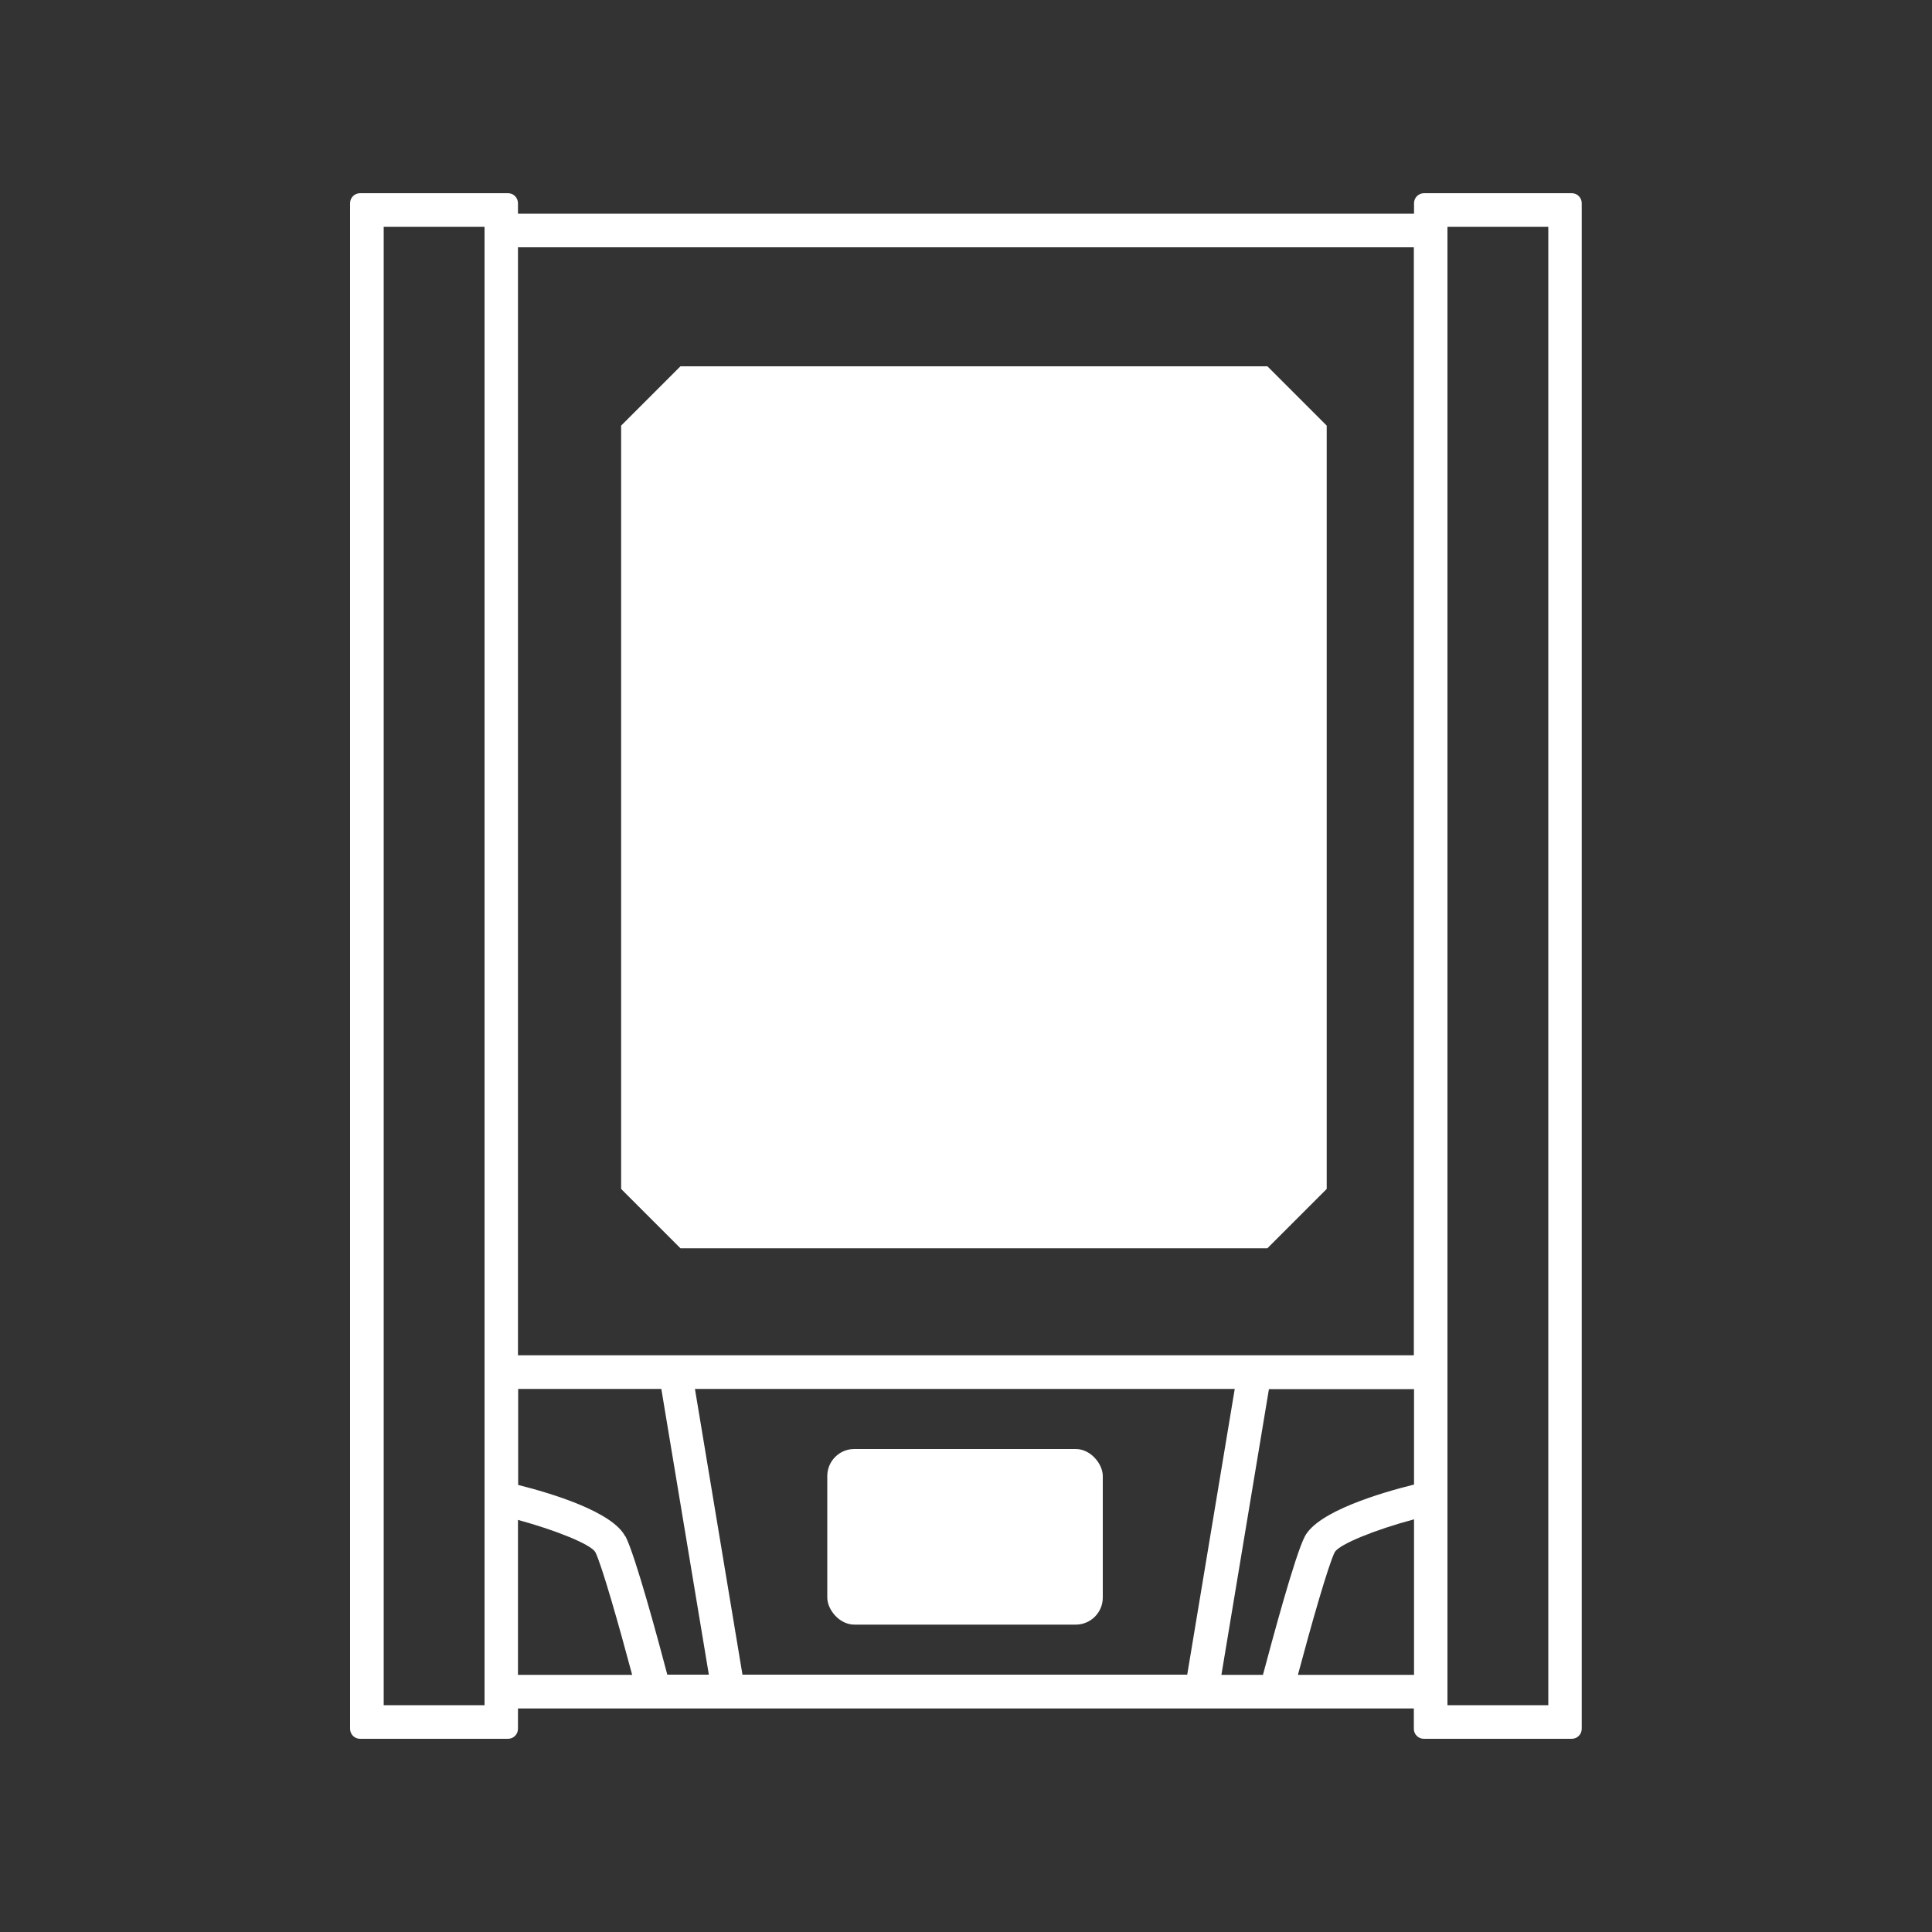
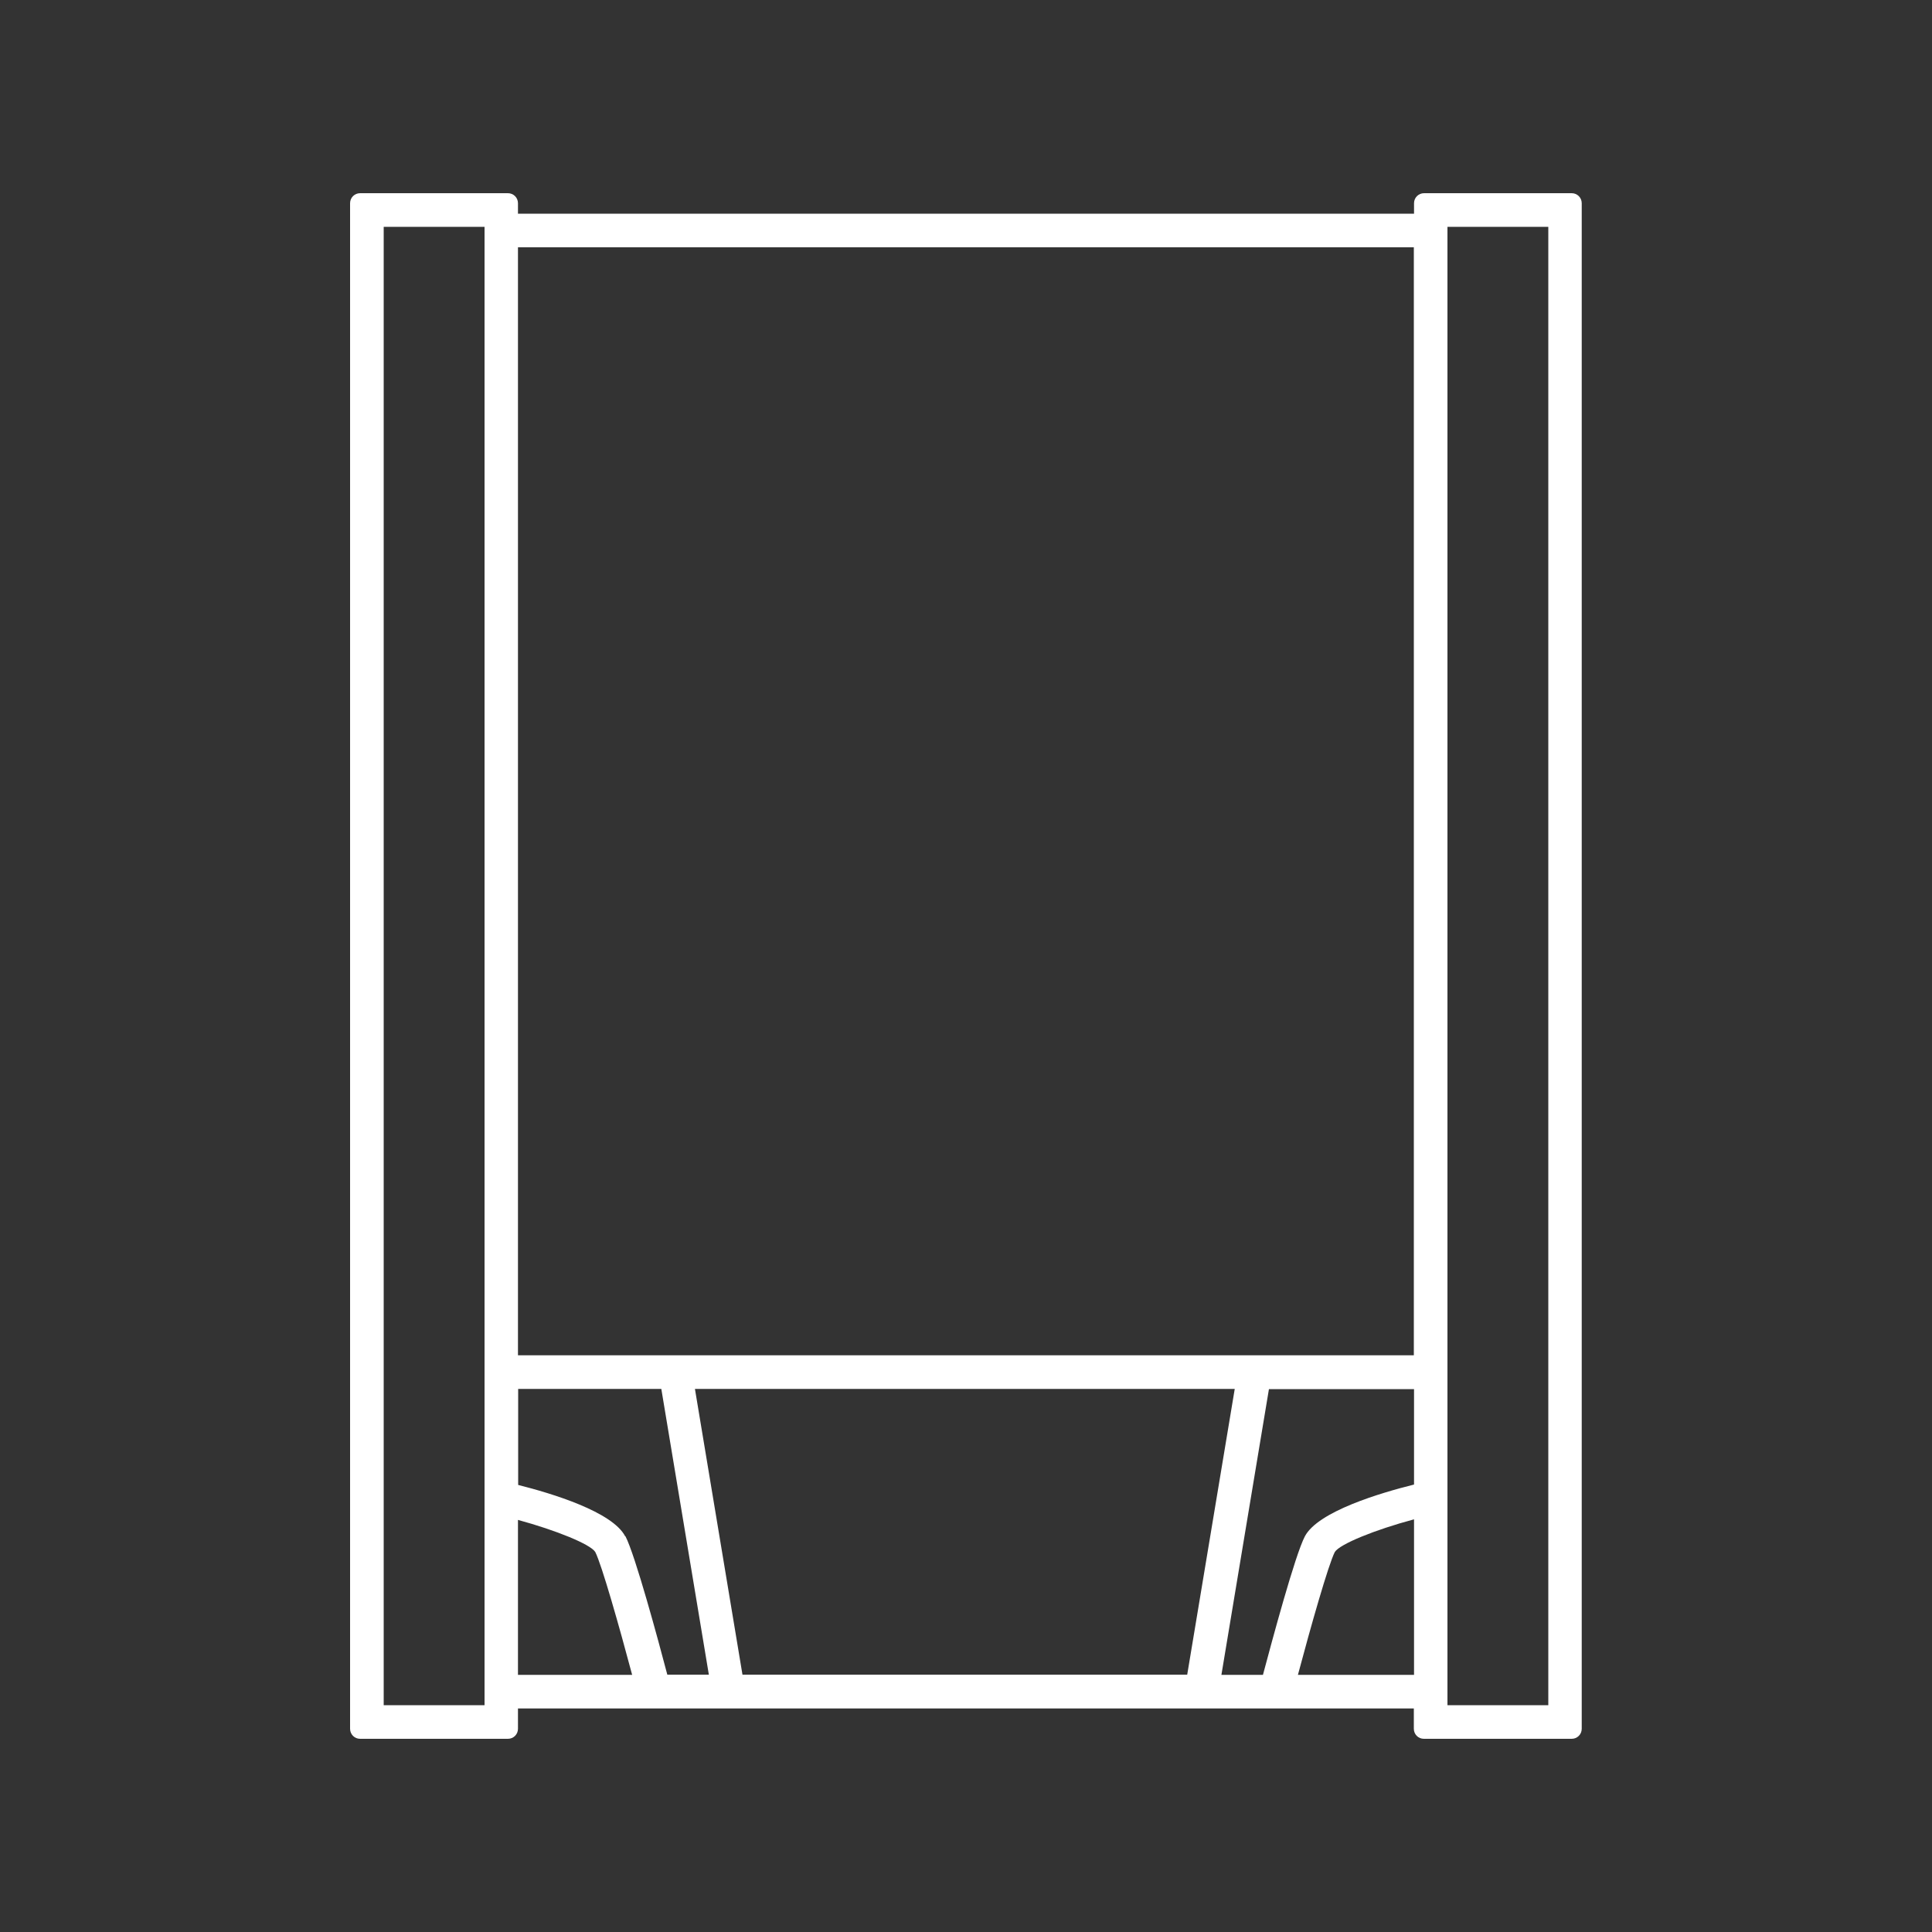
<svg xmlns="http://www.w3.org/2000/svg" id="FDM" viewBox="0 0 100 100">
  <rect x="0" y="0" width="100" height="100" fill="#333333" stroke="none" />
  <defs>
    <style>.cls-1{fill:#fff}</style>
  </defs>
-   <rect width="14.26" height="9.09" x="42.82" y="75" class="cls-1" rx="1.4" ry="1.4" />
  <path d="M81.36 10h-7.65c-.29 0-.52.23-.52.52v.54H26.81v-.54c0-.29-.23-.52-.52-.52h-7.65c-.29 0-.52.23-.52.52v78.96c0 .29.23.52.52.52h7.65c.29 0 .52-.23.52-.52v-1.05h46.37v1.05c0 .29.23.52.52.52h7.65c.29 0 .52-.23.52-.52V10.52c0-.29-.23-.52-.52-.52ZM25.08 88.26h-5.22V11.74h5.22v76.52Zm1.73-1.57v-8.02c1.98.54 3.75 1.26 4 1.66.33.64 1.25 3.88 1.91 6.36h-5.91Zm5.55-7.17c-.66-1.27-3.79-2.22-5.54-2.66v-4.97h7.41l2.46 14.79h-2.15c-.46-1.75-1.66-6.19-2.17-7.17Zm3.62-7.63h27.93l-2.46 14.79H38.43l-2.46-14.79Zm37.21 14.8h-6.01c.66-2.48 1.58-5.72 1.91-6.36.26-.41 2.08-1.15 4.1-1.69v8.05Zm0-9.85c-1.73.43-4.97 1.39-5.65 2.68-.51.97-1.7 5.41-2.17 7.17h-2.15l2.46-14.79h7.51v4.94Zm0-6.69H26.81V12.8h46.37v57.36Zm6.95 18.11h-5.22V11.74h5.22v76.52Z" class="cls-1" />
-   <path d="M65.6 64.61H35.22l-3.07-3.07V22.03l3.07-3.07H65.6l3.07 3.07v39.51l-3.07 3.07Z" class="cls-1" />
</svg>